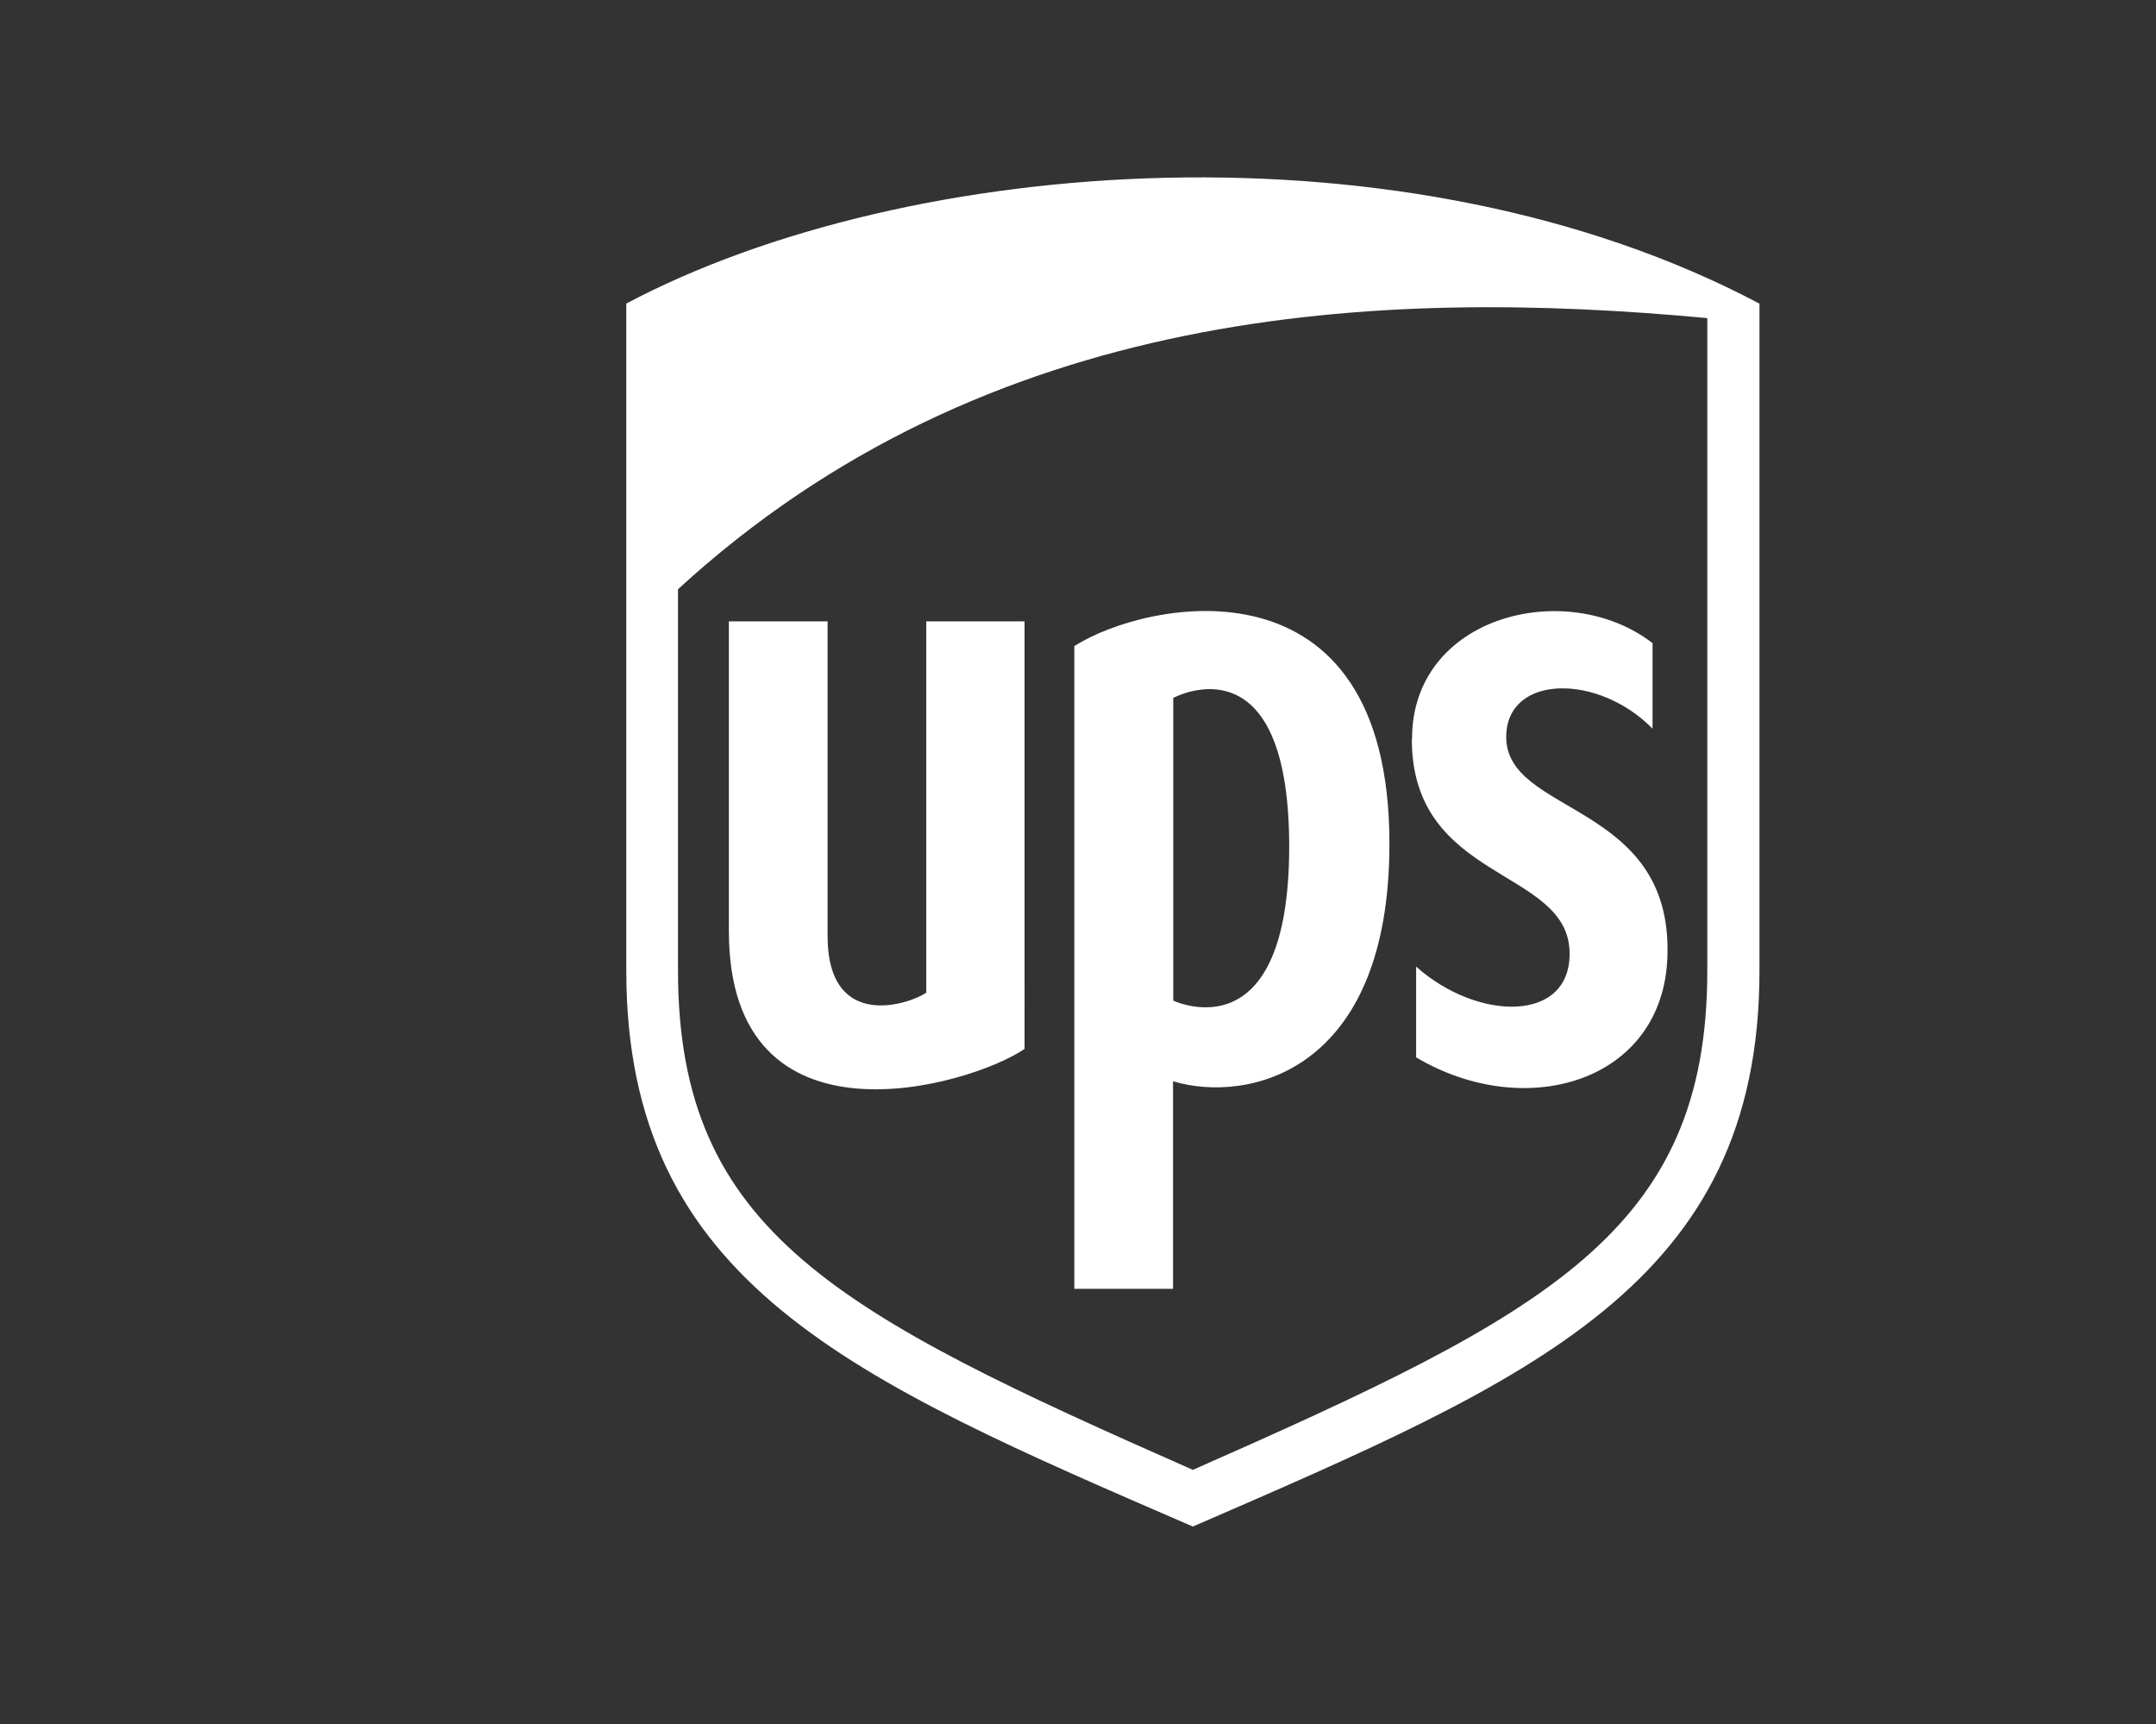
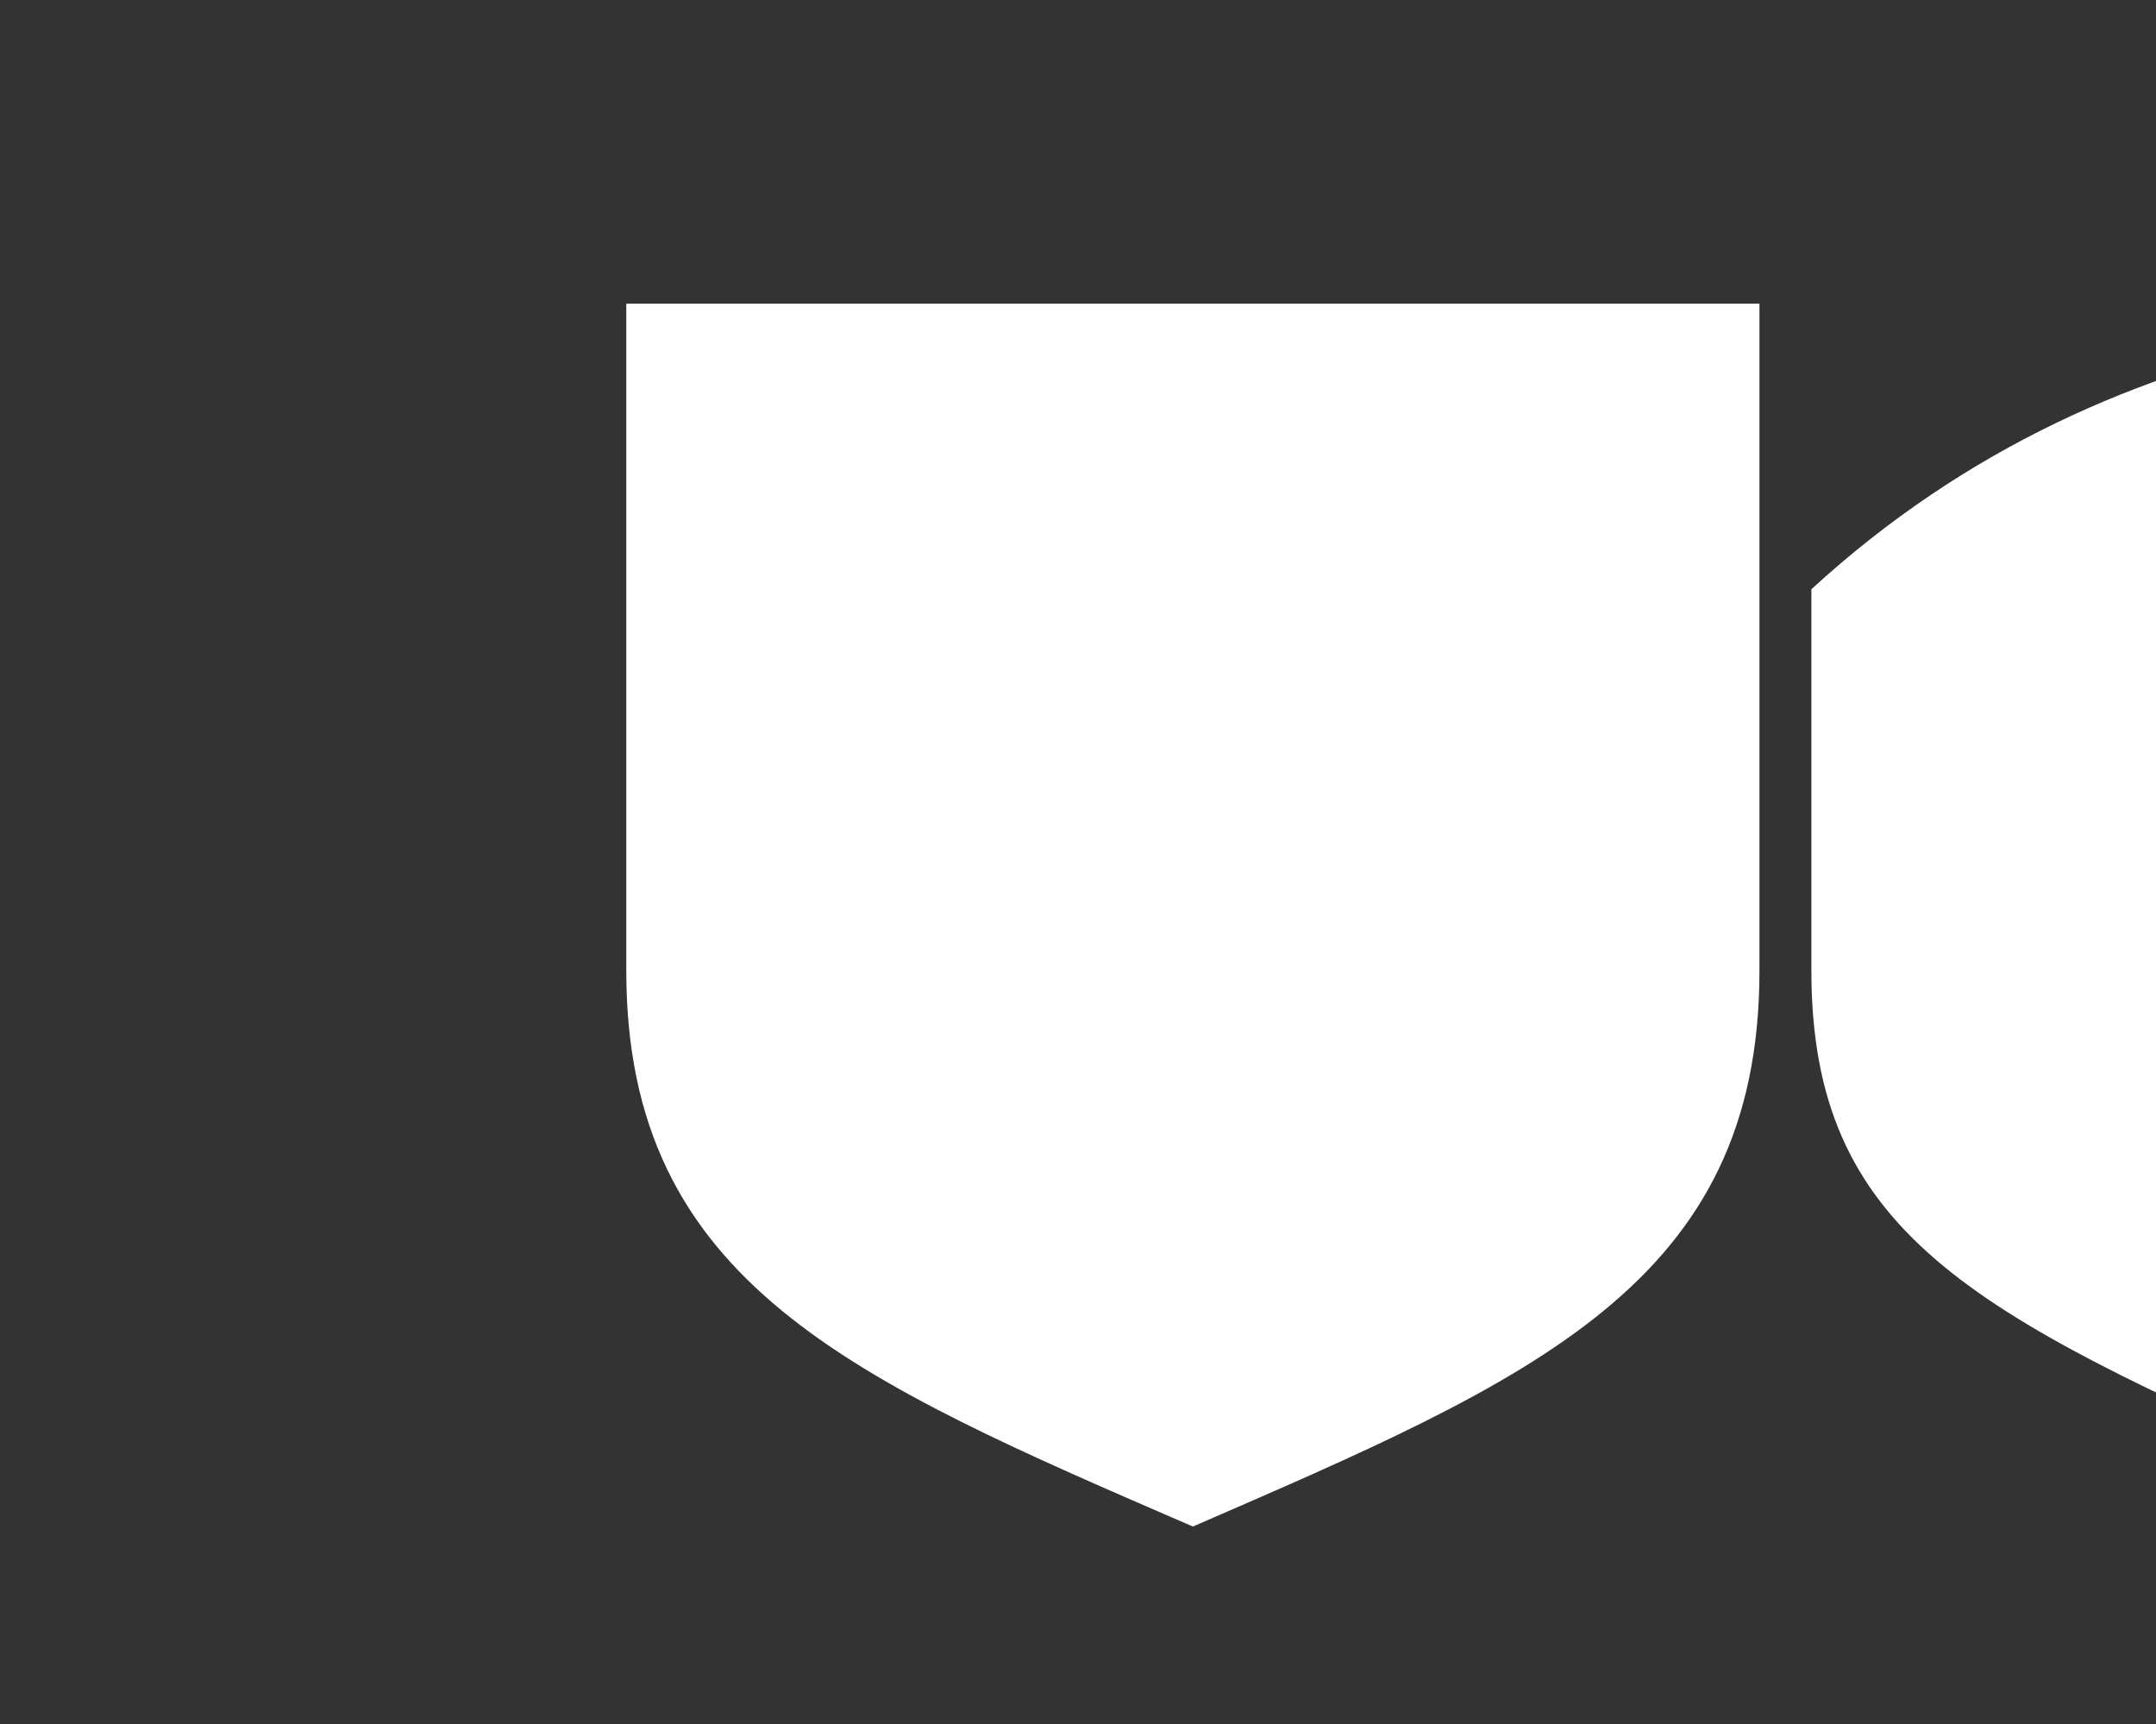
<svg xmlns="http://www.w3.org/2000/svg" id="a" width="100.04" height="80" viewBox="0 0 100.04 80">
  <rect x="0" y="0" width="100.04" height="80" fill="#333333" stroke="none" />
  <defs>
    <style>.b{fill:#fff;}</style>
  </defs>
-   <path class="b" d="M42.96,46.07c-.72,.5-4.56,1.84-4.56-2.65v-14.59h-4.58v14.37c0,10.49,11.24,7.17,13.72,5.47V28.83h-4.56v17.24h-.01ZM29.06,14.09v30.95c0,14.52,10.49,18.95,26.29,25.79,15.75-6.84,26.29-11.24,26.29-25.79V14.09c-16.29-8.63-39.48-6.95-52.59,0m50.17,30.95c0,12.13-7.46,15.92-23.87,23.16-16.46-7.26-23.89-11.03-23.89-23.16V27.34c14.33-13.15,32.44-14.01,47.76-12.58v30.29Zm-29.37-15.05v29.81h4.58v-9.63c3.43,1.03,10.04-.36,10.04-11.01,.01-13.63-11.3-11.32-14.62-9.18m4.59,16.45v-14.05c1.18-.58,5.38-1.78,5.38,6.91-.01,9.5-5.11,7.25-5.38,7.14m11.07-12.12c.01,6.62,7.23,5.95,7.32,9.86,.08,3.3-4.26,3.23-7.12,.68v4.21c5.08,3.02,11.48,1.14,11.66-4.69,.24-7.22-7.58-6.52-7.48-10.25,.08-2.84,4.28-2.87,6.79-.31v-3.97c-3.98-3.07-11.19-1.28-11.16,4.47" />
+   <path class="b" d="M42.96,46.07c-.72,.5-4.56,1.84-4.56-2.65v-14.59h-4.58v14.37c0,10.49,11.24,7.17,13.72,5.47V28.83h-4.56v17.24h-.01ZM29.06,14.09v30.95c0,14.52,10.49,18.95,26.29,25.79,15.75-6.84,26.29-11.24,26.29-25.79V14.09m50.17,30.95c0,12.13-7.46,15.92-23.87,23.16-16.46-7.26-23.89-11.03-23.89-23.16V27.34c14.33-13.15,32.44-14.01,47.76-12.58v30.29Zm-29.37-15.05v29.81h4.58v-9.63c3.43,1.03,10.04-.36,10.04-11.01,.01-13.63-11.3-11.32-14.62-9.18m4.59,16.45v-14.05c1.18-.58,5.38-1.78,5.38,6.91-.01,9.5-5.11,7.25-5.38,7.14m11.07-12.12c.01,6.62,7.23,5.95,7.32,9.86,.08,3.3-4.26,3.23-7.12,.68v4.21c5.08,3.02,11.48,1.14,11.66-4.69,.24-7.22-7.58-6.52-7.48-10.25,.08-2.84,4.28-2.87,6.79-.31v-3.97c-3.98-3.07-11.19-1.28-11.16,4.47" />
</svg>